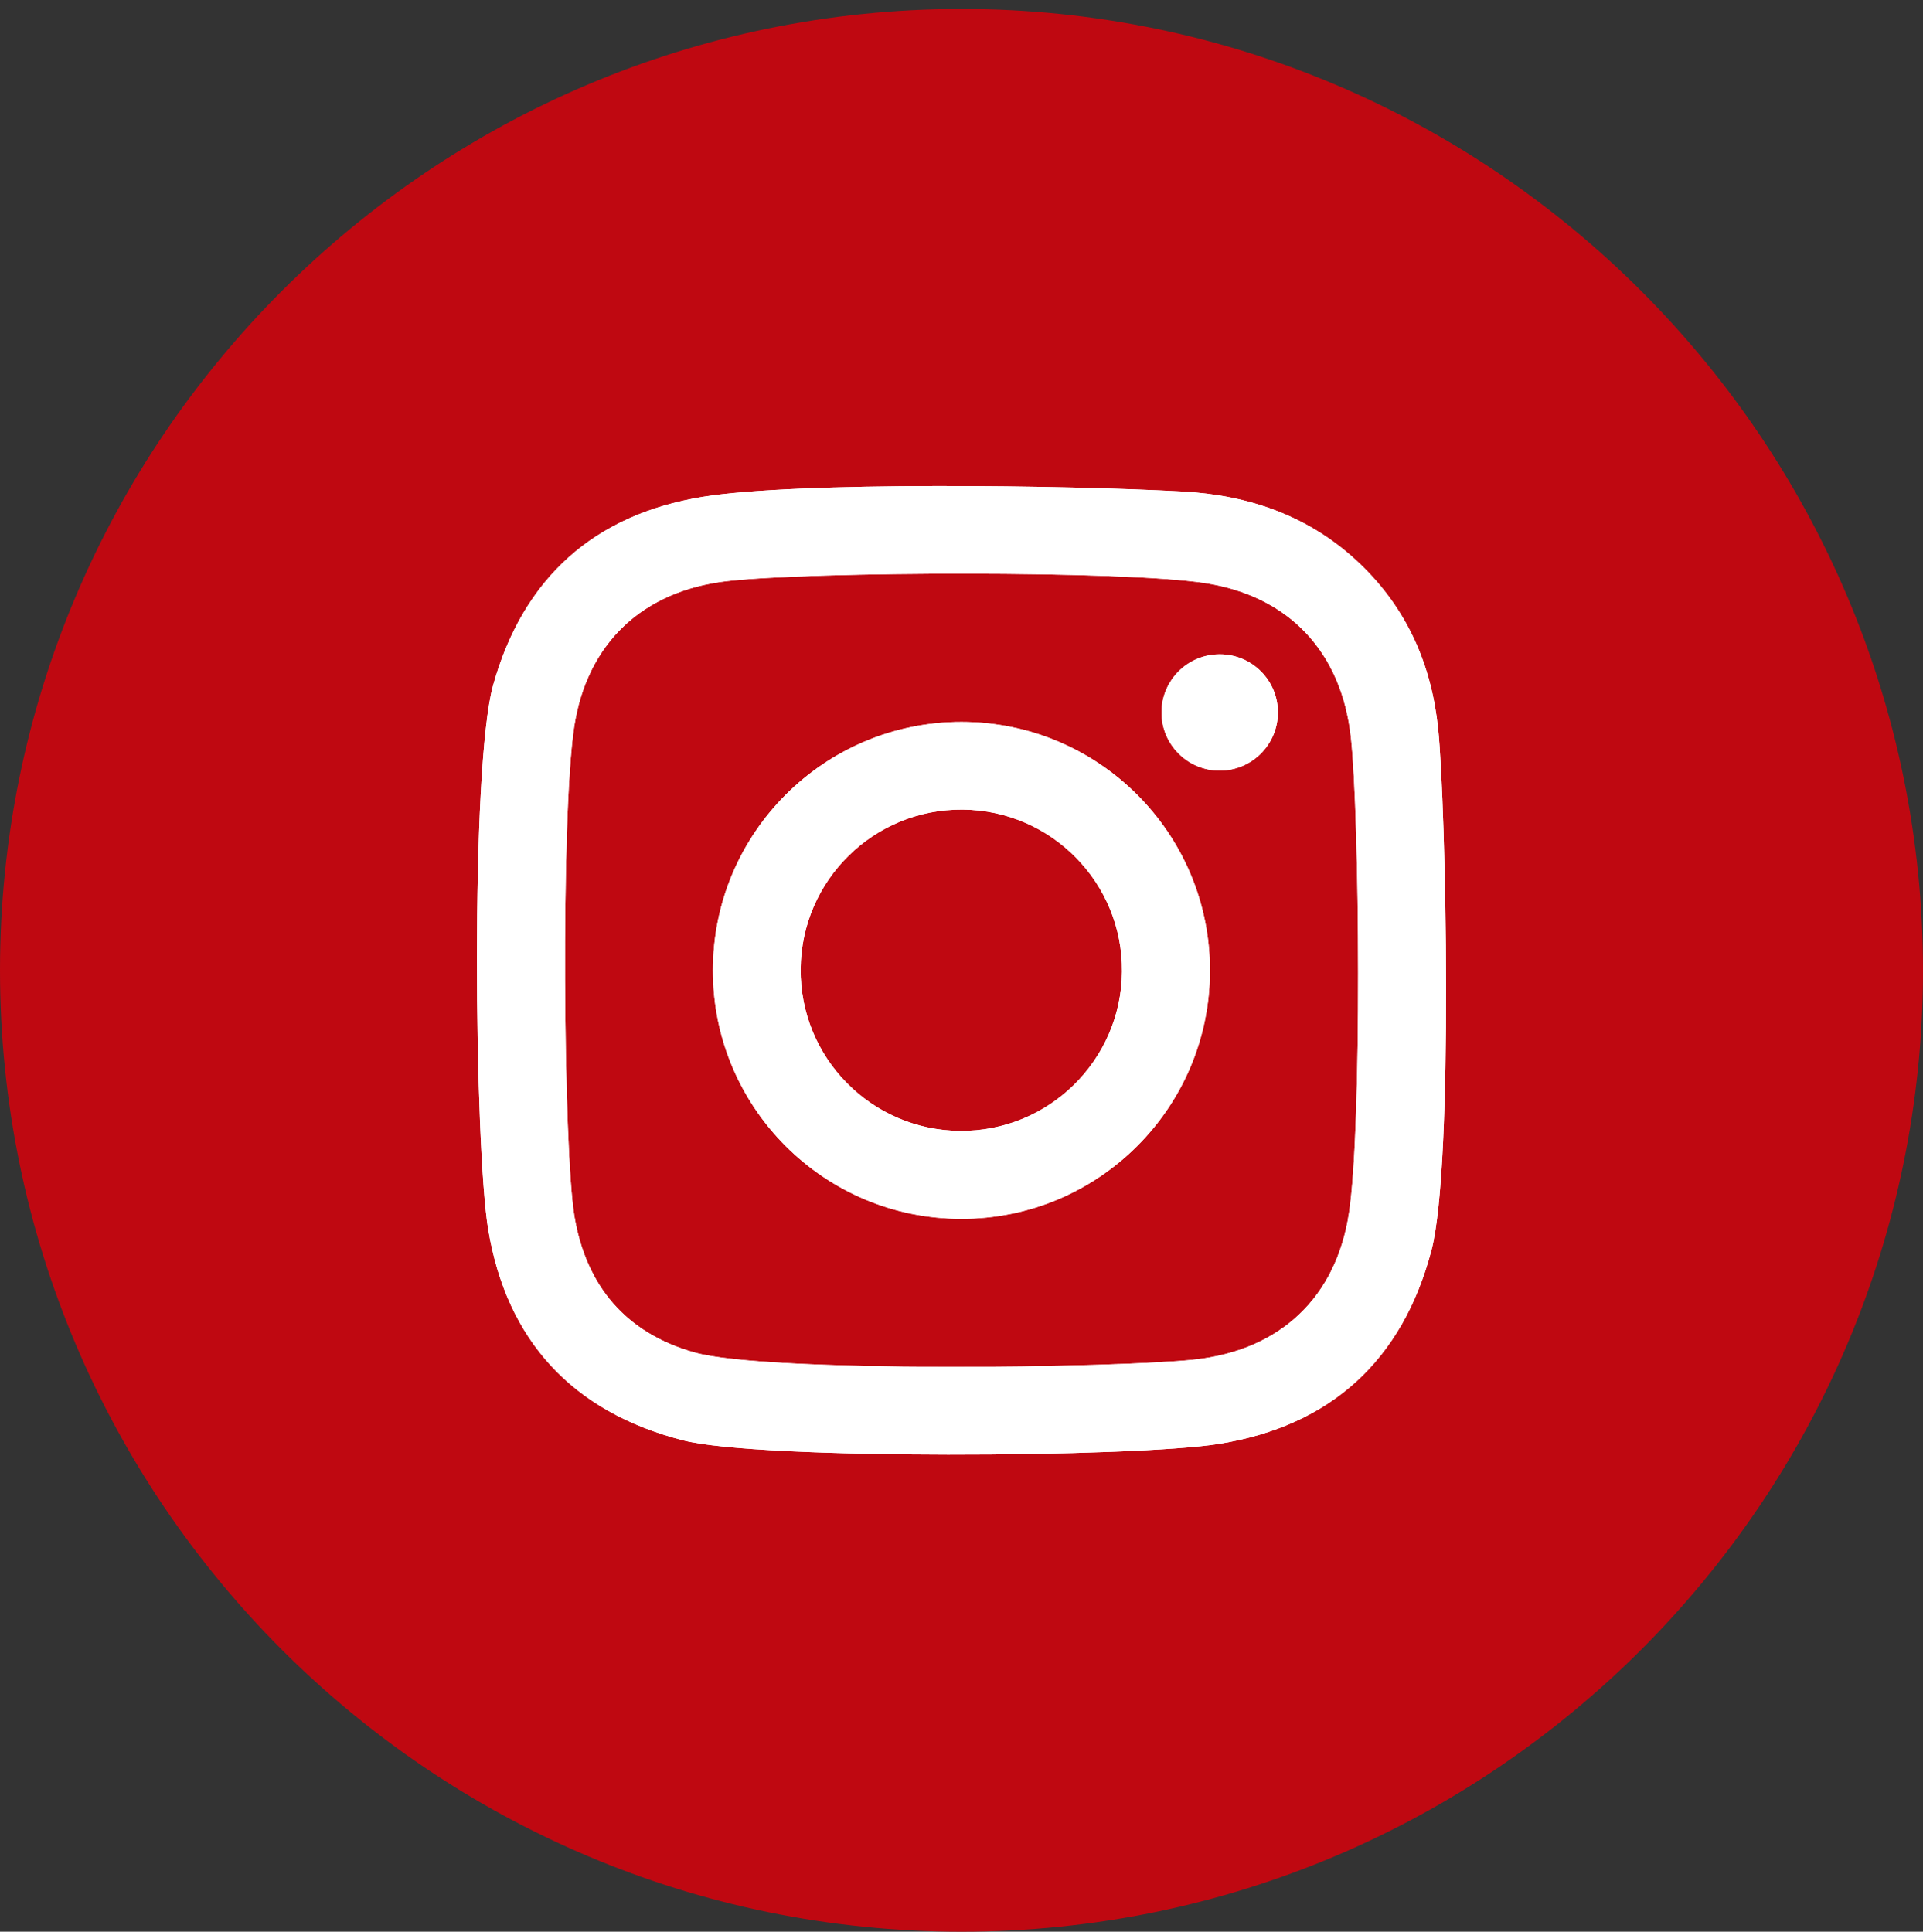
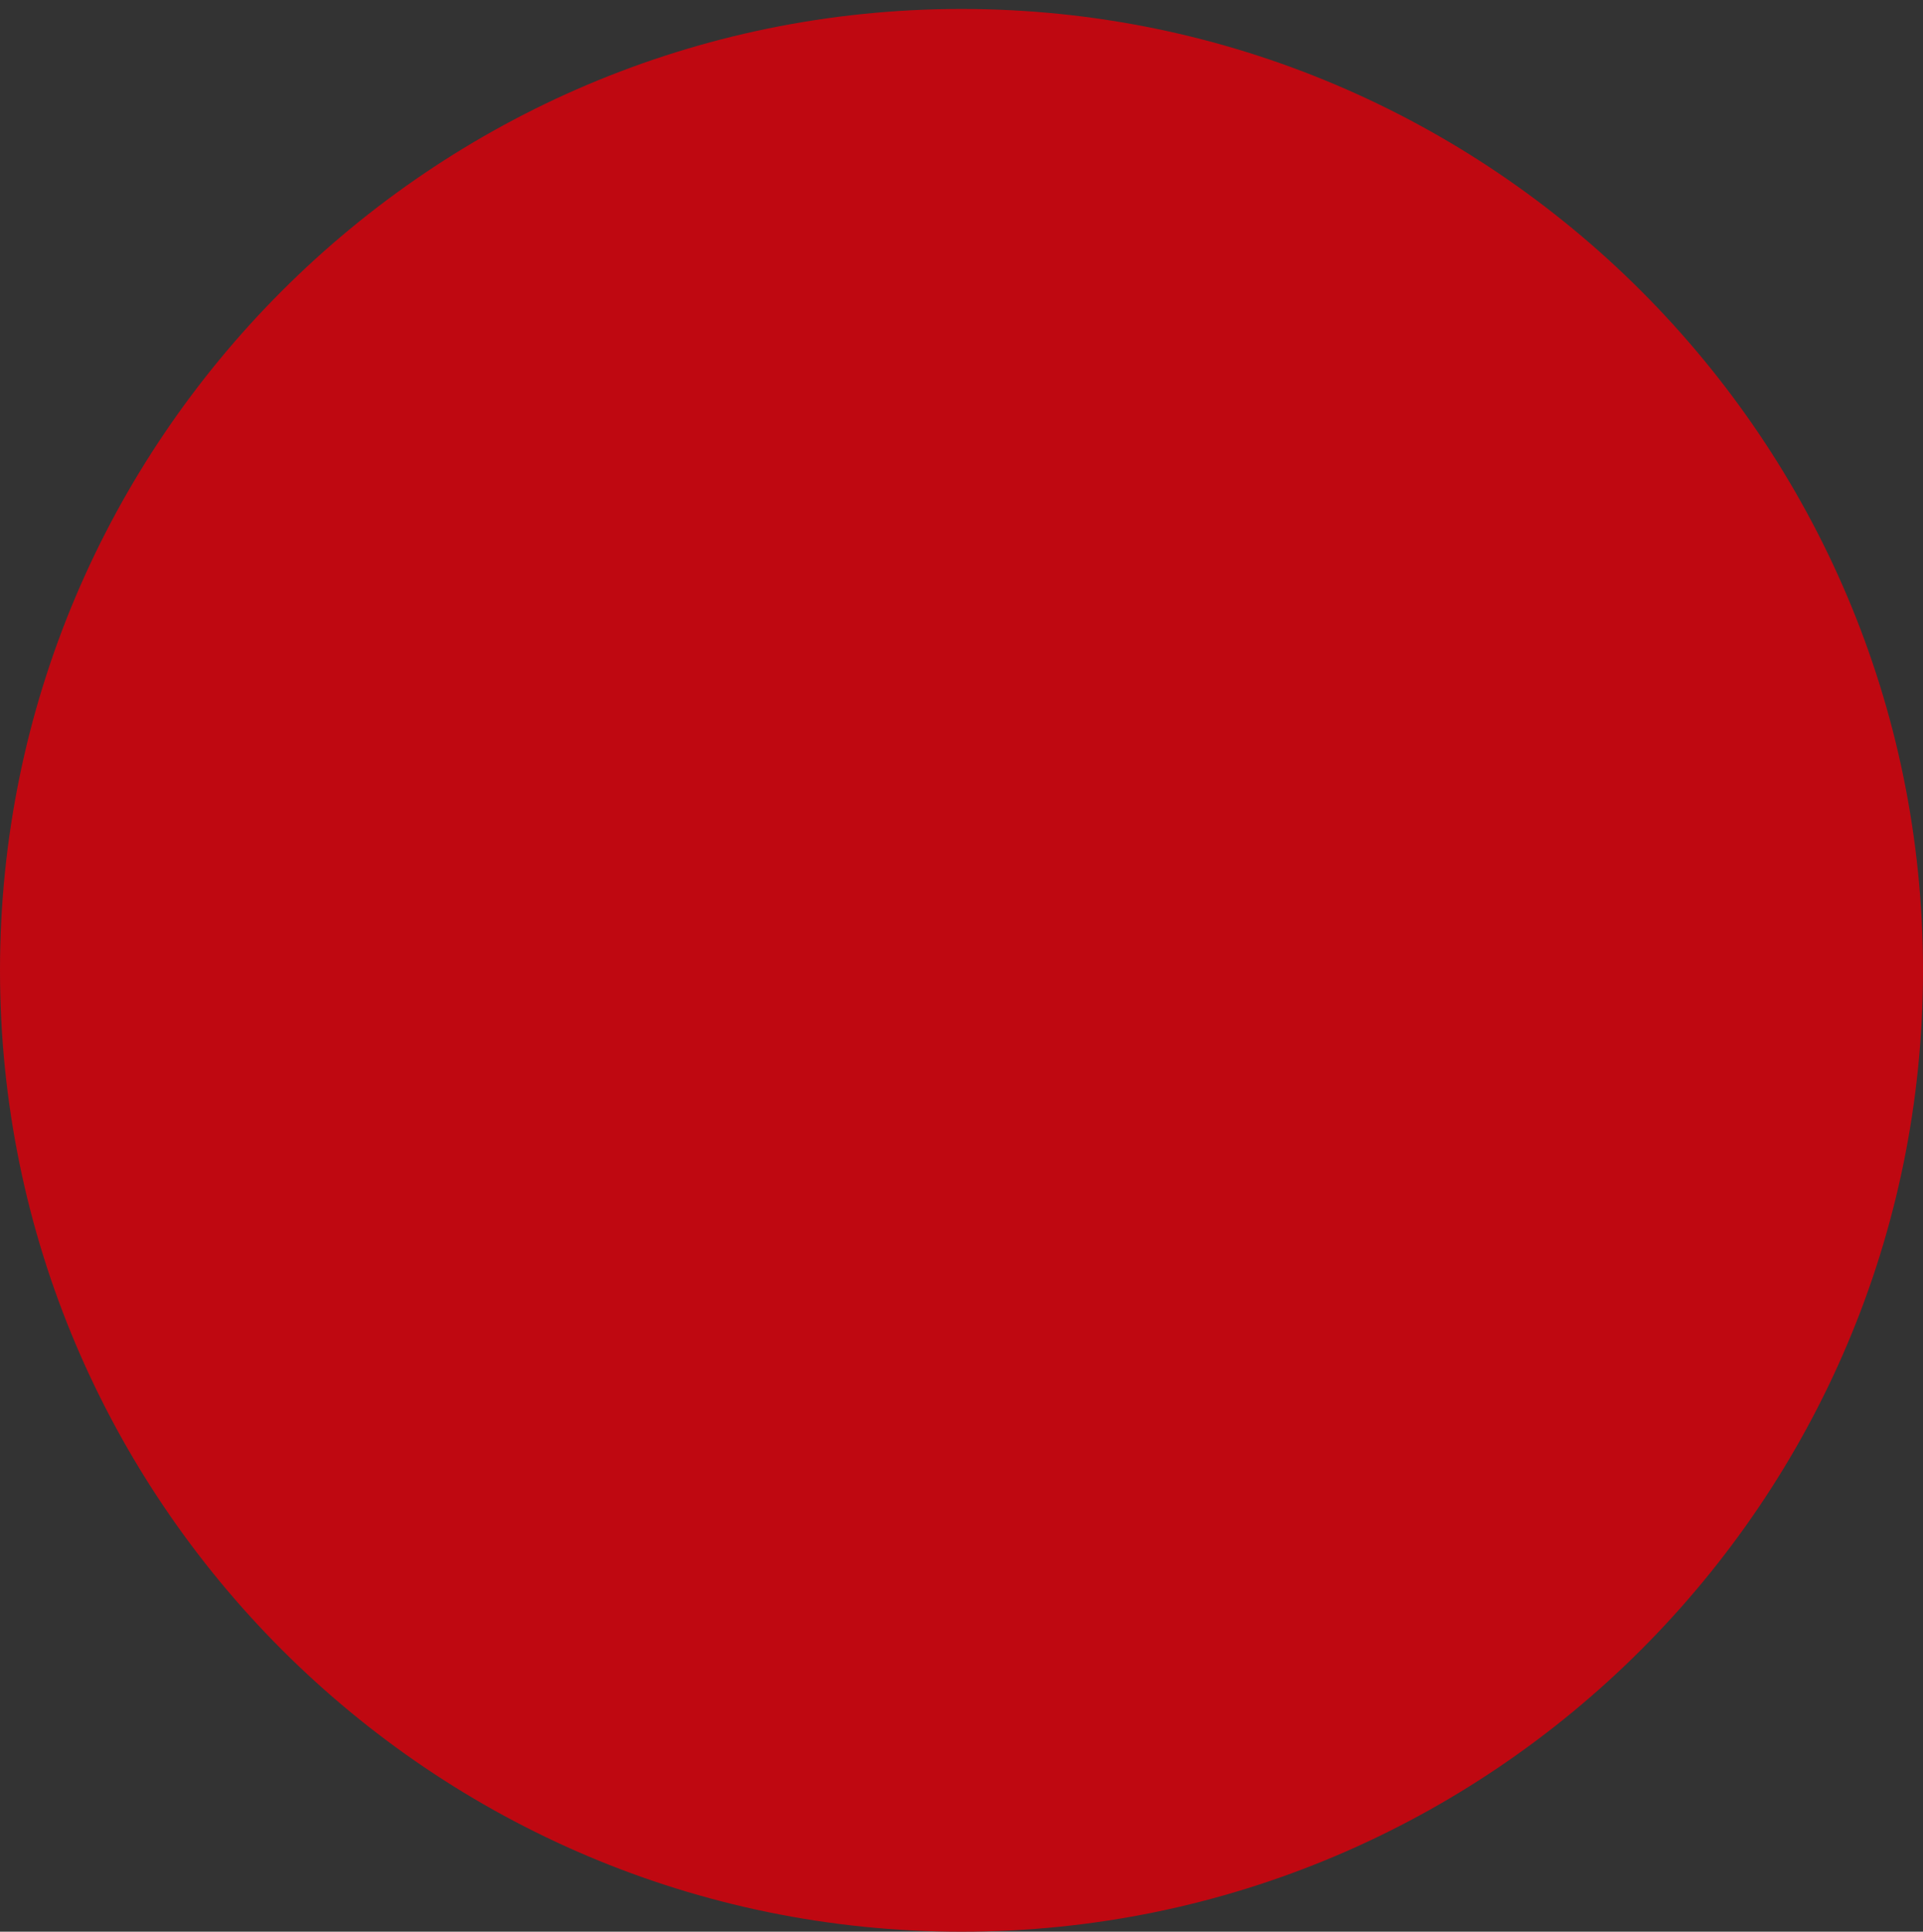
<svg xmlns="http://www.w3.org/2000/svg" version="1.1" id="Capa_1" x="0px" y="0px" width="54.268px" height="54.52px" viewBox="0 0 54.268 54.52" enable-background="new 0 0 54.268 54.52" xml:space="preserve">
  <rect x="0" y="0" width="54.268" height="54.52" fill="#333333" stroke="none" />
  <g>
-     <path fill="#BF0811" d="M27.135,54.52C12.173,54.52,0,42.348,0,27.387S12.173,0.253,27.135,0.253   c14.961,0,27.133,12.173,27.133,27.134S42.095,54.52,27.135,54.52z" />
+     <path fill="#BF0811" d="M27.135,54.52C12.173,54.52,0,42.348,0,27.387S12.173,0.253,27.135,0.253   c14.961,0,27.133,12.173,27.133,27.134S42.095,54.52,27.135,54.52" />
    <g>
-       <path fill="#FFFFFF" d="M40.586,20.576c-0.184-1.801-0.873-3.393-2.211-4.667c-1.407-1.345-3.129-1.938-5.015-2.037    c-3.215-0.176-10.847-0.285-13.527,0.15c-3.062,0.499-5.068,2.286-5.916,5.313c-0.65,2.326-0.521,13.052-0.142,15.351    c0.518,3.146,2.377,5.162,5.494,5.965c2.156,0.558,12.759,0.486,15.138,0.101c3.147-0.508,5.173-2.357,5.991-5.47    C41.023,32.893,40.805,22.73,40.586,20.576z M38.068,34.24c-0.365,2.392-1.951,3.869-4.354,4.132    c-2.206,0.241-12.058,0.375-14.104-0.197c-1.957-0.547-3.077-1.894-3.402-3.861c-0.31-1.883-0.387-11.284-0.004-13.802    c0.361-2.368,1.945-3.846,4.334-4.113c2.423-0.271,11.142-0.301,13.462,0.056c2.384,0.365,3.861,1.955,4.123,4.359    C38.369,23.057,38.438,31.828,38.068,34.24z M27.136,20.376c-3.873-0.002-7.015,3.136-7.017,7.009    c-0.003,3.873,3.136,7.014,7.009,7.016c3.872,0.002,7.015-3.135,7.017-7.008S31.009,20.378,27.136,20.376z M27.088,31.918    c-2.505-0.021-4.517-2.07-4.493-4.574c0.021-2.505,2.07-4.517,4.574-4.494c2.505,0.022,4.518,2.071,4.494,4.574    C31.641,29.928,29.592,31.941,27.088,31.918z M36.063,20.111c-0.002,0.907-0.739,1.641-1.646,1.639s-1.641-0.739-1.638-1.646    c0.002-0.906,0.739-1.64,1.646-1.637C35.333,18.468,36.066,19.204,36.063,20.111z" />
-       <path fill="#FFFFFF" d="M40.586,20.576c-0.184-1.801-0.873-3.393-2.211-4.667c-1.407-1.345-3.129-1.938-5.015-2.037    c-3.215-0.176-10.847-0.285-13.527,0.15c-3.062,0.499-5.068,2.286-5.916,5.313c-0.65,2.326-0.521,13.052-0.142,15.351    c0.518,3.146,2.377,5.162,5.494,5.965c2.156,0.558,12.759,0.486,15.138,0.101c3.147-0.508,5.173-2.357,5.991-5.47    C41.023,32.893,40.805,22.73,40.586,20.576z M38.068,34.24c-0.365,2.392-1.951,3.869-4.354,4.132    c-2.206,0.241-12.058,0.375-14.104-0.197c-1.957-0.547-3.077-1.894-3.402-3.861c-0.31-1.883-0.387-11.284-0.004-13.802    c0.361-2.368,1.945-3.846,4.334-4.113c2.423-0.271,11.142-0.301,13.462,0.056c2.384,0.365,3.861,1.955,4.123,4.359    C38.369,23.057,38.438,31.828,38.068,34.24z M27.136,20.376c-3.873-0.002-7.015,3.136-7.017,7.009    c-0.003,3.873,3.136,7.014,7.009,7.016c3.872,0.002,7.015-3.135,7.017-7.008S31.009,20.378,27.136,20.376z M27.088,31.918    c-2.505-0.021-4.517-2.07-4.493-4.574c0.021-2.505,2.07-4.517,4.574-4.494c2.505,0.022,4.518,2.071,4.494,4.574    C31.641,29.928,29.592,31.941,27.088,31.918z M36.063,20.111c-0.002,0.907-0.739,1.641-1.646,1.639s-1.641-0.739-1.638-1.646    c0.002-0.906,0.739-1.64,1.646-1.637C35.333,18.468,36.066,19.204,36.063,20.111z" />
-     </g>
+       </g>
  </g>
</svg>